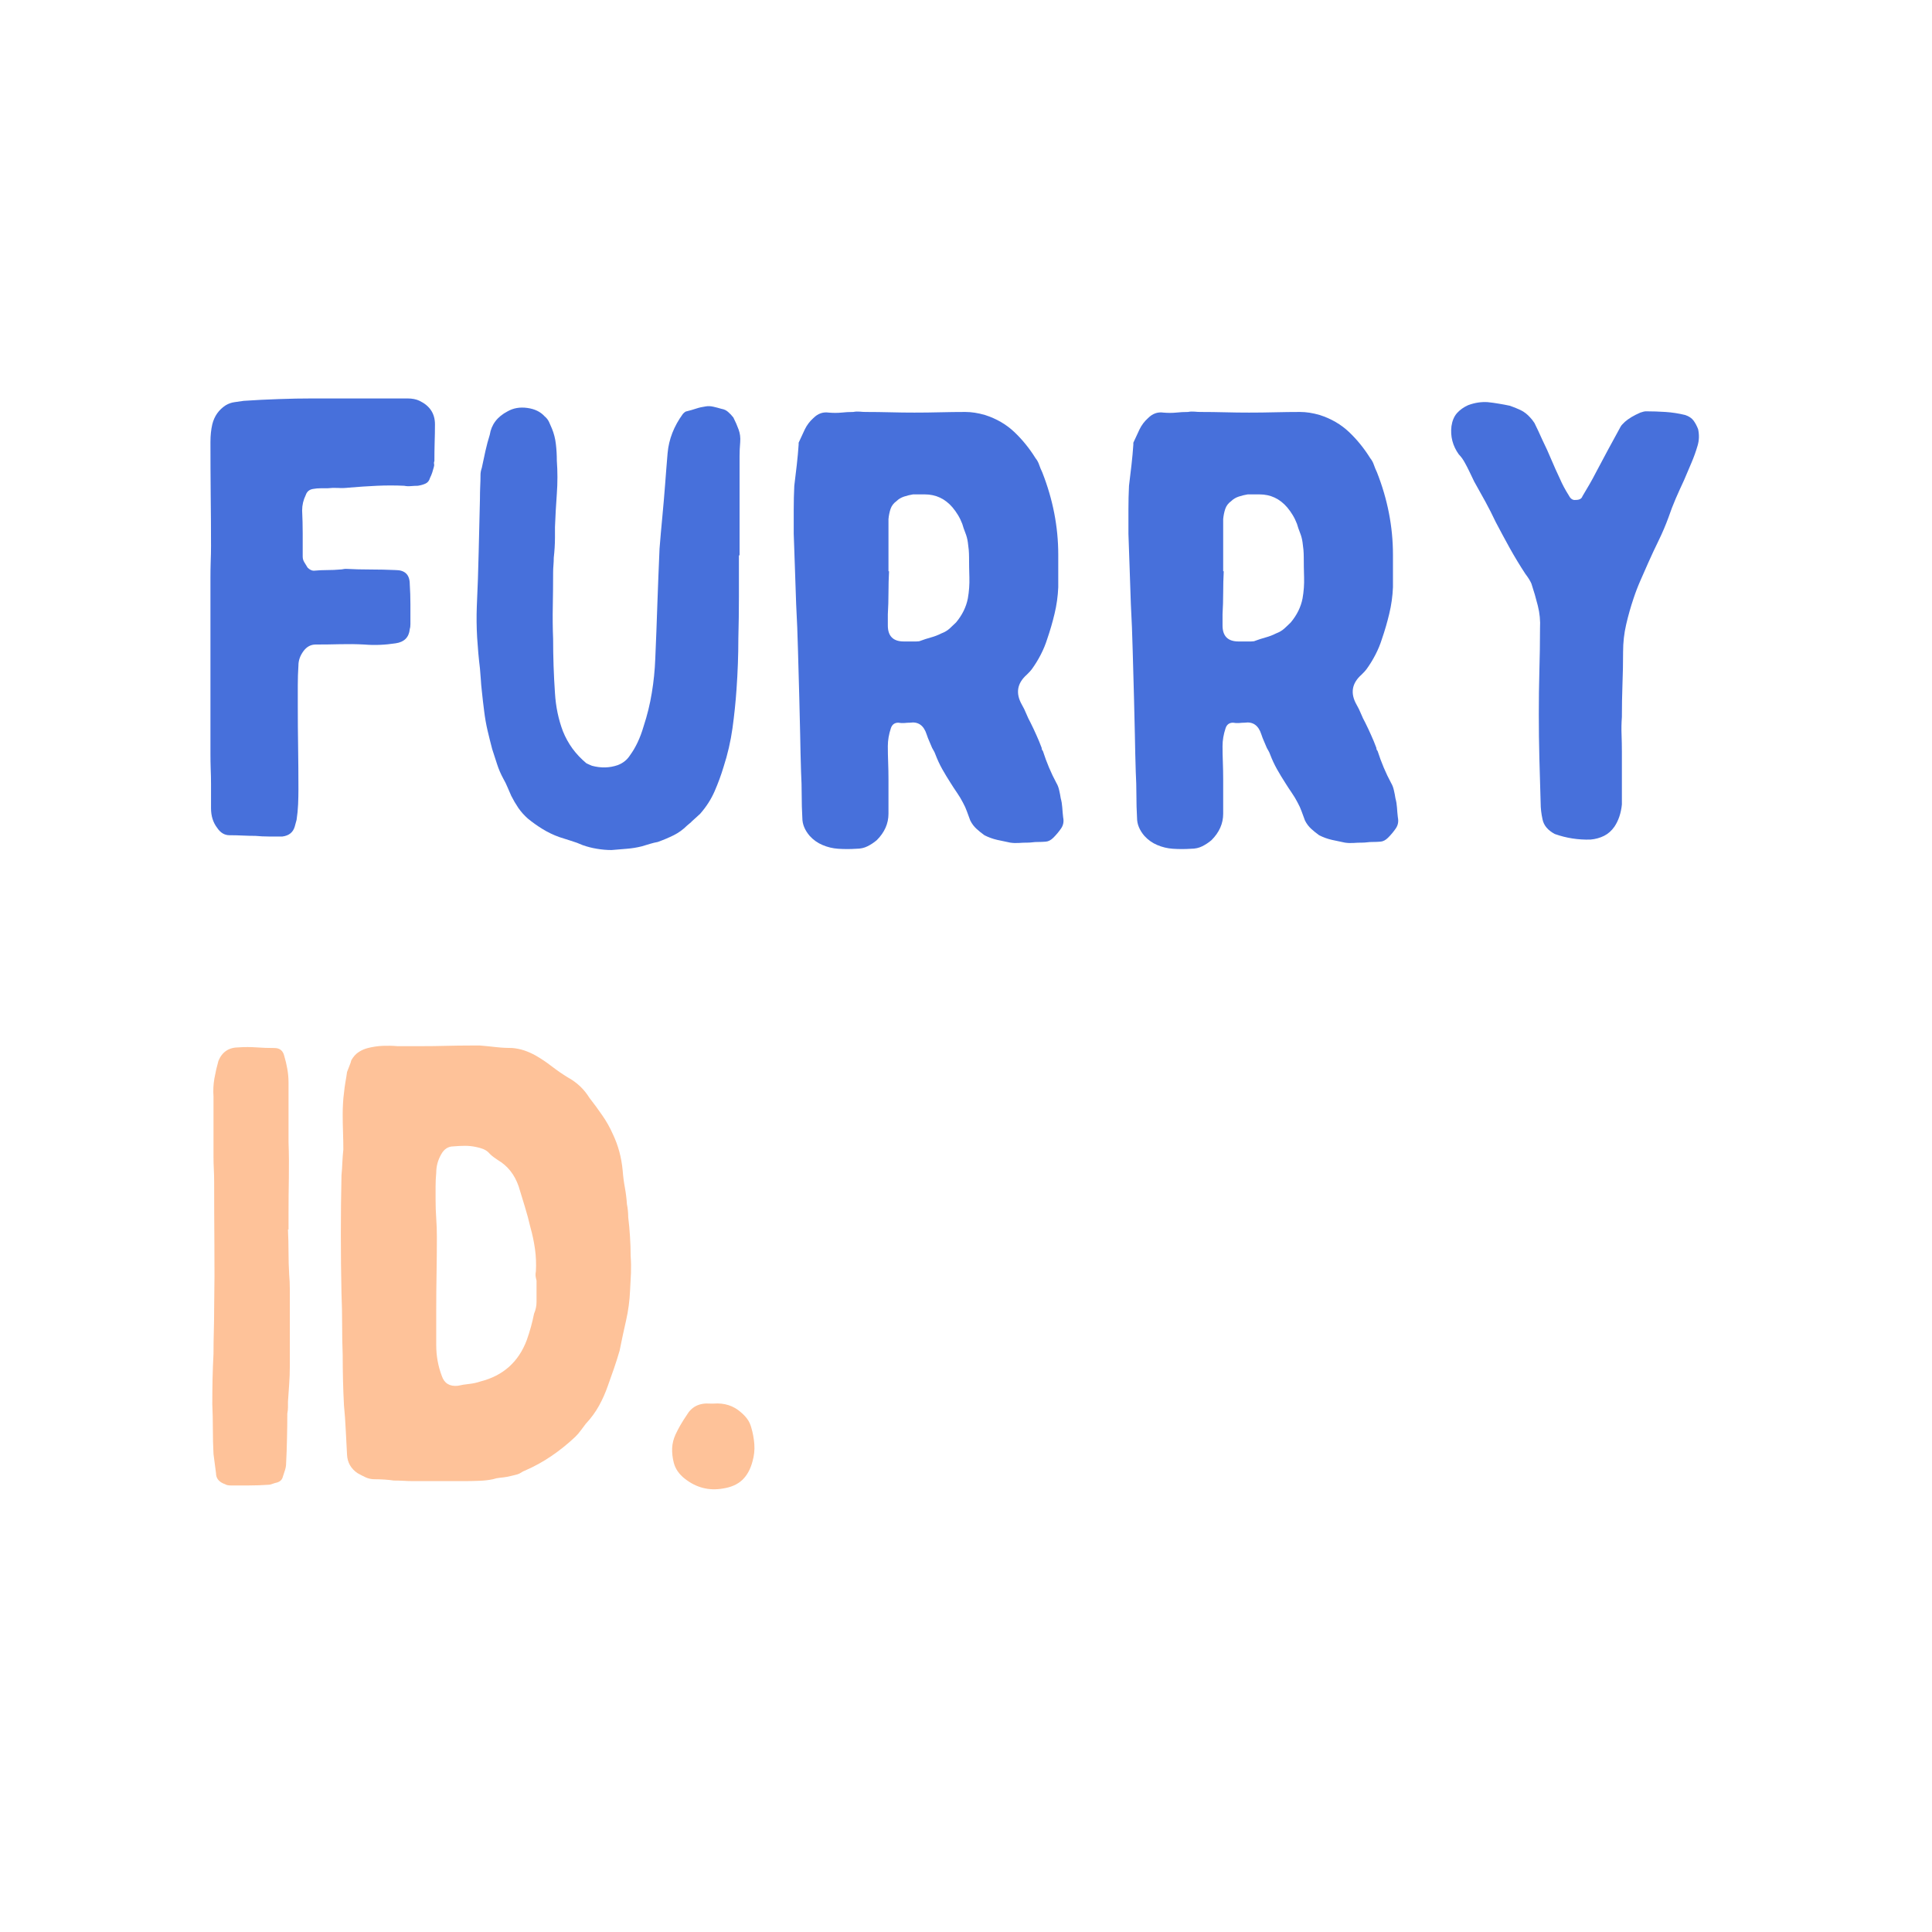
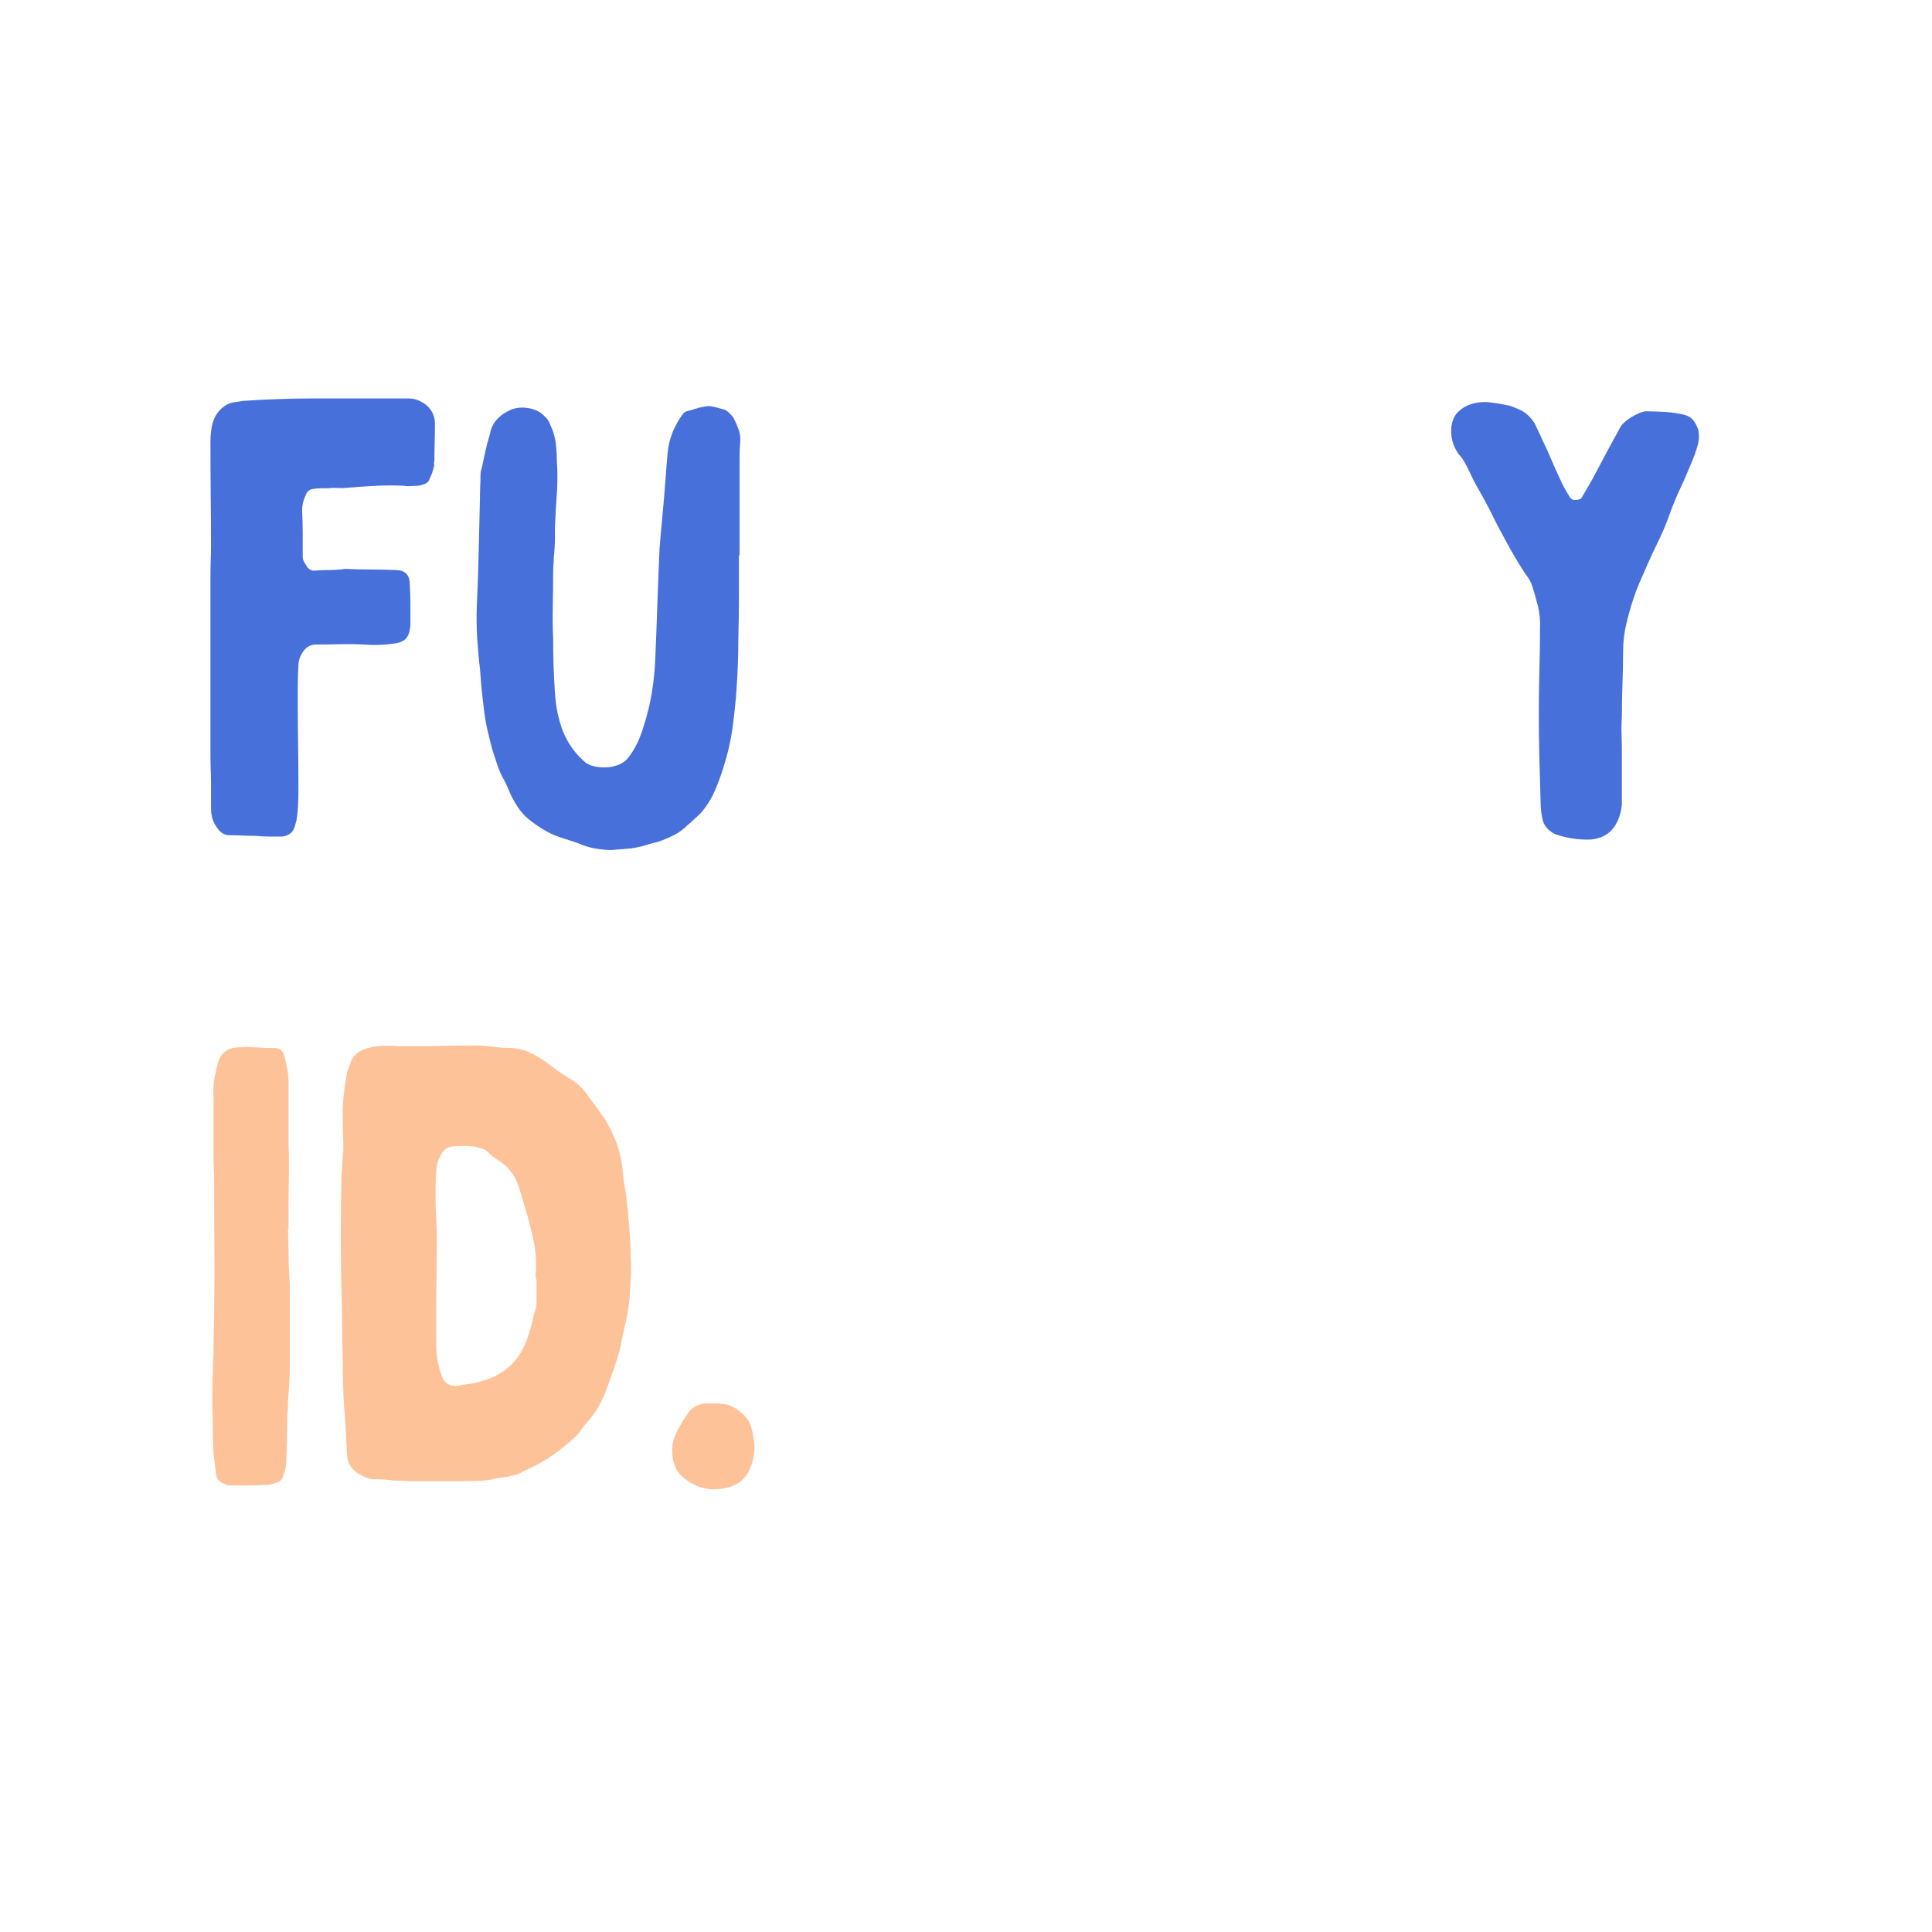
<svg xmlns="http://www.w3.org/2000/svg" width="500" zoomAndPan="magnify" viewBox="0 0 375 375" height="500" preserveAspectRatio="xMidYMid meet" version="1.0">
  <defs>
    <g />
  </defs>
  <g fill="#4770db" fill-opacity="1">
    <g transform="translate(36.067, 161.883)">
      <g>
        <path d="M 4.781 -40.844 C 4.781 -42.352 4.781 -43.844 4.781 -45.312 C 4.781 -46.789 4.781 -48.285 4.781 -49.797 C 4.781 -50.828 4.797 -51.844 4.828 -52.844 C 4.867 -53.844 4.891 -54.859 4.891 -55.891 C 4.891 -59.234 4.867 -62.598 4.828 -65.984 C 4.797 -69.367 4.781 -72.734 4.781 -76.078 C 4.781 -77.348 4.898 -78.5 5.141 -79.531 C 5.535 -81.125 6.41 -82.359 7.766 -83.234 C 8.316 -83.555 8.891 -83.754 9.484 -83.828 C 10.086 -83.91 10.664 -83.992 11.219 -84.078 C 13.531 -84.234 15.801 -84.348 18.031 -84.422 C 20.258 -84.504 22.488 -84.547 24.719 -84.547 C 26.863 -84.547 28.992 -84.547 31.109 -84.547 C 33.223 -84.547 35.352 -84.547 37.5 -84.547 C 38.375 -84.547 39.285 -84.547 40.234 -84.547 C 41.191 -84.547 42.109 -84.547 42.984 -84.547 C 43.941 -84.547 44.738 -84.391 45.375 -84.078 C 47.363 -83.117 48.359 -81.602 48.359 -79.531 C 48.359 -78.344 48.336 -77.148 48.297 -75.953 C 48.266 -74.754 48.25 -73.562 48.25 -72.375 C 48.164 -72.207 48.145 -72.023 48.188 -71.828 C 48.227 -71.629 48.207 -71.41 48.125 -71.172 C 48.039 -70.859 47.941 -70.52 47.828 -70.156 C 47.711 -69.801 47.57 -69.461 47.406 -69.141 C 47.25 -68.586 46.953 -68.211 46.516 -68.016 C 46.078 -67.816 45.578 -67.676 45.016 -67.594 C 44.617 -67.594 44.18 -67.57 43.703 -67.531 C 43.223 -67.488 42.785 -67.508 42.391 -67.594 C 40.641 -67.676 38.867 -67.676 37.078 -67.594 C 35.285 -67.508 33.473 -67.391 31.641 -67.234 C 30.93 -67.148 30.238 -67.129 29.562 -67.172 C 28.883 -67.211 28.188 -67.191 27.469 -67.109 C 27.07 -67.109 26.633 -67.109 26.156 -67.109 C 25.676 -67.109 25.238 -67.07 24.844 -67 C 24.039 -66.914 23.52 -66.516 23.281 -65.797 C 22.812 -64.848 22.578 -63.852 22.578 -62.812 C 22.648 -61.301 22.688 -59.805 22.688 -58.328 C 22.688 -56.859 22.688 -55.367 22.688 -53.859 C 22.688 -53.461 22.785 -53.102 22.984 -52.781 C 23.18 -52.469 23.398 -52.109 23.641 -51.703 C 24.047 -51.305 24.445 -51.109 24.844 -51.109 C 25.719 -51.191 26.594 -51.234 27.469 -51.234 C 28.344 -51.234 29.176 -51.27 29.969 -51.344 C 30.133 -51.344 30.316 -51.363 30.516 -51.406 C 30.711 -51.445 30.891 -51.469 31.047 -51.469 C 32.641 -51.383 34.25 -51.344 35.875 -51.344 C 37.508 -51.344 39.125 -51.305 40.719 -51.234 C 42.551 -51.234 43.469 -50.316 43.469 -48.484 C 43.551 -47.211 43.594 -45.938 43.594 -44.656 C 43.594 -43.383 43.594 -42.07 43.594 -40.719 C 43.594 -40.32 43.551 -40.004 43.469 -39.766 C 43.312 -38.172 42.395 -37.254 40.719 -37.016 C 39.688 -36.859 38.672 -36.758 37.672 -36.719 C 36.68 -36.676 35.664 -36.695 34.625 -36.781 C 33.113 -36.863 31.562 -36.883 29.969 -36.844 C 28.383 -36.801 26.797 -36.781 25.203 -36.781 C 24.242 -36.781 23.445 -36.344 22.812 -35.469 C 22.176 -34.594 21.859 -33.676 21.859 -32.719 C 21.773 -31.445 21.734 -30.156 21.734 -28.844 C 21.734 -27.531 21.734 -26.195 21.734 -24.844 C 21.734 -22.133 21.754 -19.445 21.797 -16.781 C 21.836 -14.113 21.859 -11.426 21.859 -8.719 C 21.859 -7.758 21.836 -6.781 21.797 -5.781 C 21.754 -4.789 21.656 -3.781 21.5 -2.75 C 21.332 -2.113 21.211 -1.676 21.141 -1.438 C 20.816 -0.32 20.02 0.316 18.75 0.484 C 17.875 0.484 17 0.484 16.125 0.484 C 15.25 0.484 14.375 0.441 13.5 0.359 C 12.695 0.359 11.879 0.336 11.047 0.297 C 10.211 0.254 9.359 0.234 8.484 0.234 C 7.523 0.234 6.727 -0.238 6.094 -1.188 C 5.289 -2.227 4.891 -3.504 4.891 -5.016 C 4.891 -5.805 4.891 -6.598 4.891 -7.391 C 4.891 -8.191 4.891 -8.992 4.891 -9.797 C 4.891 -10.742 4.867 -11.695 4.828 -12.656 C 4.797 -13.613 4.781 -14.57 4.781 -15.531 C 4.781 -19.75 4.781 -23.969 4.781 -28.188 C 4.781 -32.406 4.781 -36.625 4.781 -40.844 Z M 4.781 -40.844 " />
      </g>
    </g>
  </g>
  <g fill="#4770db" fill-opacity="1">
    <g transform="translate(87.658, 161.883)">
      <g>
        <path d="M 55.766 -54.094 C 55.766 -51.383 55.766 -48.695 55.766 -46.031 C 55.766 -43.363 55.727 -40.676 55.656 -37.969 C 55.656 -34.707 55.535 -31.406 55.297 -28.062 C 55.129 -25.594 54.867 -23.082 54.516 -20.531 C 54.16 -17.988 53.582 -15.484 52.781 -13.016 C 52.301 -11.422 51.723 -9.848 51.047 -8.297 C 50.367 -6.742 49.438 -5.289 48.25 -3.938 C 48.008 -3.695 47.75 -3.457 47.469 -3.219 C 47.188 -2.977 46.926 -2.742 46.688 -2.516 C 46.531 -2.348 46.375 -2.203 46.219 -2.078 C 46.062 -1.961 45.898 -1.828 45.734 -1.672 C 44.941 -0.879 44.066 -0.242 43.109 0.234 C 42.148 0.711 41.113 1.148 40 1.547 C 39.531 1.629 39.035 1.75 38.516 1.906 C 37.992 2.07 37.457 2.234 36.906 2.391 C 35.945 2.629 34.988 2.785 34.031 2.859 C 33.082 2.941 32.086 3.023 31.047 3.109 C 30.086 3.109 29.129 3.023 28.172 2.859 C 27.223 2.703 26.312 2.469 25.438 2.156 C 24.719 1.832 23.957 1.551 23.156 1.312 C 22.363 1.07 21.613 0.832 20.906 0.594 C 19.789 0.195 18.711 -0.316 17.672 -0.953 C 16.641 -1.586 15.688 -2.266 14.812 -2.984 C 14.094 -3.617 13.473 -4.312 12.953 -5.062 C 12.441 -5.82 11.984 -6.602 11.578 -7.406 C 11.336 -7.957 11.098 -8.508 10.859 -9.062 C 10.629 -9.625 10.352 -10.188 10.031 -10.75 C 9.551 -11.625 9.148 -12.555 8.828 -13.547 C 8.516 -14.547 8.195 -15.523 7.875 -16.484 C 7.562 -17.672 7.266 -18.863 6.984 -20.062 C 6.703 -21.258 6.484 -22.492 6.328 -23.766 C 6.242 -24.398 6.16 -25.078 6.078 -25.797 C 6.004 -26.516 5.93 -27.191 5.859 -27.828 C 5.773 -28.547 5.711 -29.258 5.672 -29.969 C 5.629 -30.688 5.57 -31.406 5.5 -32.125 C 5.258 -34.113 5.078 -36.125 4.953 -38.156 C 4.836 -40.188 4.816 -42.195 4.891 -44.188 C 5.055 -47.688 5.176 -51.164 5.25 -54.625 C 5.332 -58.094 5.414 -61.578 5.5 -65.078 C 5.5 -65.879 5.516 -66.656 5.547 -67.406 C 5.586 -68.164 5.609 -68.945 5.609 -69.75 C 5.609 -70.145 5.691 -70.582 5.859 -71.062 C 6.086 -72.176 6.32 -73.27 6.562 -74.344 C 6.801 -75.414 7.082 -76.469 7.406 -77.5 C 7.719 -79.488 8.875 -81.004 10.875 -82.047 C 11.988 -82.68 13.258 -82.898 14.688 -82.703 C 16.125 -82.504 17.238 -81.969 18.031 -81.094 C 18.426 -80.77 18.723 -80.391 18.922 -79.953 C 19.129 -79.516 19.312 -79.098 19.469 -78.703 C 19.863 -77.742 20.117 -76.742 20.234 -75.703 C 20.359 -74.672 20.422 -73.598 20.422 -72.484 C 20.578 -70.336 20.578 -68.188 20.422 -66.031 C 20.266 -63.883 20.145 -61.738 20.062 -59.594 C 20.062 -59.27 20.062 -58.945 20.062 -58.625 C 20.062 -58.312 20.062 -57.957 20.062 -57.562 C 20.062 -56.926 20.039 -56.27 20 -55.594 C 19.957 -54.914 19.898 -54.258 19.828 -53.625 C 19.828 -53.145 19.805 -52.664 19.766 -52.188 C 19.723 -51.707 19.703 -51.227 19.703 -50.75 C 19.703 -48.602 19.68 -46.453 19.641 -44.297 C 19.598 -42.148 19.617 -40.004 19.703 -37.859 C 19.703 -34.359 19.82 -30.852 20.062 -27.344 C 20.219 -24.719 20.734 -22.25 21.609 -19.938 C 22.086 -18.75 22.703 -17.633 23.453 -16.594 C 24.211 -15.562 25.113 -14.609 26.156 -13.734 C 26.312 -13.648 26.488 -13.566 26.688 -13.484 C 26.883 -13.41 27.066 -13.332 27.234 -13.25 C 28.984 -12.781 30.656 -12.82 32.25 -13.375 C 33.281 -13.77 34.07 -14.406 34.625 -15.281 C 35.738 -16.801 36.617 -18.676 37.266 -20.906 C 37.973 -23.051 38.504 -25.219 38.859 -27.406 C 39.223 -29.594 39.445 -31.801 39.531 -34.031 C 39.688 -37.613 39.82 -41.176 39.938 -44.719 C 40.062 -48.258 40.203 -51.82 40.359 -55.406 C 40.523 -57.477 40.707 -59.551 40.906 -61.625 C 41.102 -63.695 41.281 -65.766 41.438 -67.828 C 41.52 -68.867 41.598 -69.883 41.672 -70.875 C 41.754 -71.875 41.836 -72.891 41.922 -73.922 C 42.16 -76.629 43.156 -79.176 44.906 -81.562 C 45.219 -81.883 45.457 -82.047 45.625 -82.047 C 46.258 -82.203 46.875 -82.379 47.469 -82.578 C 48.062 -82.773 48.68 -82.914 49.328 -83 C 49.797 -83.082 50.289 -83.062 50.812 -82.938 C 51.332 -82.82 51.867 -82.68 52.422 -82.516 C 52.898 -82.441 53.316 -82.242 53.672 -81.922 C 54.035 -81.609 54.375 -81.25 54.688 -80.844 C 55.094 -80.051 55.43 -79.273 55.703 -78.516 C 55.984 -77.766 56.086 -76.953 56.016 -76.078 C 55.93 -75.117 55.891 -74.18 55.891 -73.266 C 55.891 -72.348 55.891 -71.41 55.891 -70.453 C 55.891 -67.754 55.891 -65.051 55.891 -62.344 C 55.891 -59.633 55.891 -56.883 55.891 -54.094 C 55.891 -54.094 55.848 -54.094 55.766 -54.094 Z M 55.766 -54.094 " />
      </g>
    </g>
  </g>
  <g fill="#4770db" fill-opacity="1">
    <g transform="translate(149.281, 161.883)">
      <g>
-         <path d="M 23.172 -10.625 C 23.172 -9.508 23.172 -8.395 23.172 -7.281 C 23.172 -6.164 23.172 -5.051 23.172 -3.938 C 23.172 -2.031 22.414 -0.32 20.906 1.188 C 20.344 1.664 19.742 2.062 19.109 2.375 C 18.473 2.695 17.754 2.859 16.953 2.859 C 15.766 2.941 14.57 2.941 13.375 2.859 C 12.344 2.785 11.348 2.547 10.391 2.141 C 9.43 1.742 8.594 1.148 7.875 0.359 C 6.926 -0.754 6.453 -1.91 6.453 -3.109 C 6.367 -4.617 6.328 -6.109 6.328 -7.578 C 6.328 -9.055 6.285 -10.551 6.203 -12.062 C 6.129 -14.445 6.07 -16.852 6.031 -19.281 C 5.988 -21.707 5.93 -24.117 5.859 -26.516 C 5.773 -29.535 5.691 -32.555 5.609 -35.578 C 5.535 -38.609 5.414 -41.633 5.25 -44.656 C 5.176 -46.969 5.098 -49.258 5.016 -51.531 C 4.93 -53.801 4.852 -56.051 4.781 -58.281 C 4.781 -59.875 4.781 -61.445 4.781 -63 C 4.781 -64.551 4.816 -66.082 4.891 -67.594 C 5.055 -68.945 5.219 -70.301 5.375 -71.656 C 5.531 -73.008 5.648 -74.32 5.734 -75.594 C 5.734 -75.676 5.734 -75.734 5.734 -75.766 C 5.734 -75.805 5.734 -75.867 5.734 -75.953 C 6.129 -76.828 6.523 -77.68 6.922 -78.516 C 7.328 -79.359 7.883 -80.098 8.594 -80.734 C 9.469 -81.609 10.461 -81.961 11.578 -81.797 C 12.453 -81.723 13.27 -81.723 14.031 -81.797 C 14.789 -81.879 15.566 -81.922 16.359 -81.922 C 16.754 -82.004 17.172 -82.023 17.609 -81.984 C 18.047 -81.941 18.426 -81.922 18.75 -81.922 C 20.344 -81.922 21.938 -81.898 23.531 -81.859 C 25.125 -81.816 26.676 -81.797 28.188 -81.797 C 29.852 -81.797 31.52 -81.816 33.188 -81.859 C 34.863 -81.898 36.5 -81.922 38.094 -81.922 C 39.289 -81.922 40.566 -81.723 41.922 -81.328 C 44.148 -80.609 46.039 -79.508 47.594 -78.031 C 49.145 -76.562 50.516 -74.875 51.703 -72.969 C 52.023 -72.57 52.266 -72.133 52.422 -71.656 C 52.586 -71.176 52.785 -70.695 53.016 -70.219 C 55.086 -64.969 56.125 -59.633 56.125 -54.219 C 56.125 -53.188 56.125 -52.148 56.125 -51.109 C 56.125 -50.078 56.125 -49.004 56.125 -47.891 C 56.051 -46.141 55.812 -44.426 55.406 -42.75 C 55.008 -41.082 54.535 -39.453 53.984 -37.859 C 53.66 -36.816 53.238 -35.797 52.719 -34.797 C 52.207 -33.805 51.633 -32.875 51 -32 C 50.832 -31.758 50.508 -31.406 50.031 -30.938 C 48.125 -29.258 47.805 -27.305 49.078 -25.078 C 49.398 -24.523 49.68 -23.945 49.922 -23.344 C 50.16 -22.75 50.438 -22.172 50.75 -21.609 C 51.145 -20.816 51.52 -20.02 51.875 -19.219 C 52.238 -18.426 52.582 -17.594 52.906 -16.719 C 52.906 -16.477 52.984 -16.281 53.141 -16.125 C 53.859 -13.895 54.734 -11.82 55.766 -9.906 C 56.004 -9.508 56.18 -9.051 56.297 -8.531 C 56.422 -8.02 56.523 -7.484 56.609 -6.922 C 56.766 -6.367 56.863 -5.773 56.906 -5.141 C 56.945 -4.504 57.004 -3.863 57.078 -3.219 C 57.242 -2.426 57.109 -1.711 56.672 -1.078 C 56.234 -0.441 55.734 0.156 55.172 0.719 C 54.691 1.195 54.191 1.453 53.672 1.484 C 53.16 1.523 52.625 1.547 52.062 1.547 C 51.75 1.547 51.43 1.566 51.109 1.609 C 50.797 1.648 50.477 1.672 50.156 1.672 C 49.602 1.672 49.047 1.691 48.484 1.734 C 47.93 1.773 47.375 1.754 46.812 1.672 C 46.02 1.516 45.18 1.336 44.297 1.141 C 43.422 0.941 42.586 0.641 41.797 0.234 C 41.242 -0.16 40.727 -0.578 40.25 -1.016 C 39.77 -1.453 39.367 -1.988 39.047 -2.625 C 38.805 -3.258 38.586 -3.852 38.391 -4.406 C 38.191 -4.969 37.938 -5.531 37.625 -6.094 C 37.301 -6.727 36.922 -7.363 36.484 -8 C 36.047 -8.633 35.629 -9.27 35.234 -9.906 C 34.672 -10.781 34.129 -11.676 33.609 -12.594 C 33.098 -13.508 32.645 -14.488 32.25 -15.531 C 32.164 -15.77 32.062 -15.988 31.938 -16.188 C 31.82 -16.383 31.723 -16.562 31.641 -16.719 C 31.484 -17.113 31.305 -17.531 31.109 -17.969 C 30.91 -18.406 30.734 -18.863 30.578 -19.344 C 30.016 -21.094 28.938 -21.848 27.344 -21.609 C 27.031 -21.609 26.672 -21.586 26.266 -21.547 C 25.867 -21.516 25.473 -21.535 25.078 -21.609 C 24.359 -21.609 23.879 -21.254 23.641 -20.547 C 23.242 -19.348 23.047 -18.191 23.047 -17.078 C 23.047 -16.047 23.066 -14.988 23.109 -13.906 C 23.148 -12.832 23.172 -11.738 23.172 -10.625 Z M 23.172 -51 C 23.242 -51 23.281 -51 23.281 -51 C 23.207 -49.645 23.172 -48.27 23.172 -46.875 C 23.172 -45.477 23.129 -44.066 23.047 -42.641 C 23.047 -42.316 23.047 -41.973 23.047 -41.609 C 23.047 -41.254 23.047 -40.879 23.047 -40.484 C 23.047 -38.41 24.082 -37.375 26.156 -37.375 C 26.551 -37.375 26.945 -37.375 27.344 -37.375 C 27.738 -37.375 28.141 -37.375 28.547 -37.375 C 28.941 -37.375 29.219 -37.414 29.375 -37.5 C 30.008 -37.738 30.688 -37.957 31.406 -38.156 C 32.125 -38.352 32.801 -38.613 33.438 -38.938 C 34.07 -39.176 34.609 -39.492 35.047 -39.891 C 35.484 -40.285 35.898 -40.68 36.297 -41.078 C 37.492 -42.516 38.254 -44.066 38.578 -45.734 C 38.816 -47.086 38.914 -48.441 38.875 -49.797 C 38.832 -51.148 38.812 -52.461 38.812 -53.734 C 38.812 -54.211 38.789 -54.691 38.75 -55.172 C 38.707 -55.648 38.648 -56.129 38.578 -56.609 C 38.492 -57.242 38.332 -57.859 38.094 -58.453 C 37.852 -59.055 37.656 -59.633 37.5 -60.188 C 37.258 -60.82 36.977 -61.398 36.656 -61.922 C 36.344 -62.441 35.988 -62.938 35.594 -63.406 C 34.156 -65.082 32.363 -65.922 30.219 -65.922 C 29.895 -65.922 29.535 -65.922 29.141 -65.922 C 28.742 -65.922 28.344 -65.922 27.938 -65.922 C 27.383 -65.836 26.805 -65.695 26.203 -65.5 C 25.609 -65.301 25.113 -65.004 24.719 -64.609 C 24.164 -64.211 23.785 -63.711 23.578 -63.109 C 23.379 -62.516 23.242 -61.859 23.172 -61.141 C 23.172 -59.473 23.172 -57.801 23.172 -56.125 C 23.172 -54.457 23.172 -52.75 23.172 -51 Z M 23.172 -51 " />
-       </g>
+         </g>
    </g>
  </g>
  <g fill="#4770db" fill-opacity="1">
    <g transform="translate(214.247, 161.883)">
      <g>
-         <path d="M 23.172 -10.625 C 23.172 -9.508 23.172 -8.395 23.172 -7.281 C 23.172 -6.164 23.172 -5.051 23.172 -3.938 C 23.172 -2.031 22.414 -0.32 20.906 1.188 C 20.344 1.664 19.742 2.062 19.109 2.375 C 18.473 2.695 17.754 2.859 16.953 2.859 C 15.766 2.941 14.57 2.941 13.375 2.859 C 12.344 2.785 11.348 2.547 10.391 2.141 C 9.43 1.742 8.594 1.148 7.875 0.359 C 6.926 -0.754 6.453 -1.91 6.453 -3.109 C 6.367 -4.617 6.328 -6.109 6.328 -7.578 C 6.328 -9.055 6.285 -10.551 6.203 -12.062 C 6.129 -14.445 6.07 -16.852 6.031 -19.281 C 5.988 -21.707 5.93 -24.117 5.859 -26.516 C 5.773 -29.535 5.691 -32.555 5.609 -35.578 C 5.535 -38.609 5.414 -41.633 5.25 -44.656 C 5.176 -46.969 5.098 -49.258 5.016 -51.531 C 4.93 -53.801 4.852 -56.051 4.781 -58.281 C 4.781 -59.875 4.781 -61.445 4.781 -63 C 4.781 -64.551 4.816 -66.082 4.891 -67.594 C 5.055 -68.945 5.219 -70.301 5.375 -71.656 C 5.531 -73.008 5.648 -74.32 5.734 -75.594 C 5.734 -75.676 5.734 -75.734 5.734 -75.766 C 5.734 -75.805 5.734 -75.867 5.734 -75.953 C 6.129 -76.828 6.523 -77.68 6.922 -78.516 C 7.328 -79.359 7.883 -80.098 8.594 -80.734 C 9.469 -81.609 10.461 -81.961 11.578 -81.797 C 12.453 -81.723 13.27 -81.723 14.031 -81.797 C 14.789 -81.879 15.566 -81.922 16.359 -81.922 C 16.754 -82.004 17.172 -82.023 17.609 -81.984 C 18.047 -81.941 18.426 -81.922 18.75 -81.922 C 20.344 -81.922 21.938 -81.898 23.531 -81.859 C 25.125 -81.816 26.676 -81.797 28.188 -81.797 C 29.852 -81.797 31.52 -81.816 33.188 -81.859 C 34.863 -81.898 36.5 -81.922 38.094 -81.922 C 39.289 -81.922 40.566 -81.723 41.922 -81.328 C 44.148 -80.609 46.039 -79.508 47.594 -78.031 C 49.145 -76.562 50.516 -74.875 51.703 -72.969 C 52.023 -72.57 52.266 -72.133 52.422 -71.656 C 52.586 -71.176 52.785 -70.695 53.016 -70.219 C 55.086 -64.969 56.125 -59.633 56.125 -54.219 C 56.125 -53.188 56.125 -52.148 56.125 -51.109 C 56.125 -50.078 56.125 -49.004 56.125 -47.891 C 56.051 -46.141 55.812 -44.426 55.406 -42.75 C 55.008 -41.082 54.535 -39.453 53.984 -37.859 C 53.66 -36.816 53.238 -35.797 52.719 -34.797 C 52.207 -33.805 51.633 -32.875 51 -32 C 50.832 -31.758 50.508 -31.406 50.031 -30.938 C 48.125 -29.258 47.805 -27.305 49.078 -25.078 C 49.398 -24.523 49.68 -23.945 49.922 -23.344 C 50.16 -22.75 50.438 -22.172 50.75 -21.609 C 51.145 -20.816 51.52 -20.02 51.875 -19.219 C 52.238 -18.426 52.582 -17.594 52.906 -16.719 C 52.906 -16.477 52.984 -16.281 53.141 -16.125 C 53.859 -13.895 54.734 -11.82 55.766 -9.906 C 56.004 -9.508 56.18 -9.051 56.297 -8.531 C 56.422 -8.02 56.523 -7.484 56.609 -6.922 C 56.766 -6.367 56.863 -5.773 56.906 -5.141 C 56.945 -4.504 57.004 -3.863 57.078 -3.219 C 57.242 -2.426 57.109 -1.711 56.672 -1.078 C 56.234 -0.441 55.734 0.156 55.172 0.719 C 54.691 1.195 54.191 1.453 53.672 1.484 C 53.16 1.523 52.625 1.547 52.062 1.547 C 51.75 1.547 51.43 1.566 51.109 1.609 C 50.797 1.648 50.477 1.672 50.156 1.672 C 49.602 1.672 49.047 1.691 48.484 1.734 C 47.93 1.773 47.375 1.754 46.812 1.672 C 46.02 1.516 45.18 1.336 44.297 1.141 C 43.422 0.941 42.586 0.641 41.797 0.234 C 41.242 -0.16 40.727 -0.578 40.25 -1.016 C 39.77 -1.453 39.367 -1.988 39.047 -2.625 C 38.805 -3.258 38.586 -3.852 38.391 -4.406 C 38.191 -4.969 37.938 -5.531 37.625 -6.094 C 37.301 -6.727 36.922 -7.363 36.484 -8 C 36.047 -8.633 35.629 -9.27 35.234 -9.906 C 34.672 -10.781 34.129 -11.676 33.609 -12.594 C 33.098 -13.508 32.645 -14.488 32.25 -15.531 C 32.164 -15.77 32.062 -15.988 31.938 -16.188 C 31.82 -16.383 31.723 -16.562 31.641 -16.719 C 31.484 -17.113 31.305 -17.531 31.109 -17.969 C 30.91 -18.406 30.734 -18.863 30.578 -19.344 C 30.016 -21.094 28.938 -21.848 27.344 -21.609 C 27.031 -21.609 26.672 -21.586 26.266 -21.547 C 25.867 -21.516 25.473 -21.535 25.078 -21.609 C 24.359 -21.609 23.879 -21.254 23.641 -20.547 C 23.242 -19.348 23.047 -18.191 23.047 -17.078 C 23.047 -16.047 23.066 -14.988 23.109 -13.906 C 23.148 -12.832 23.172 -11.738 23.172 -10.625 Z M 23.172 -51 C 23.242 -51 23.281 -51 23.281 -51 C 23.207 -49.645 23.172 -48.27 23.172 -46.875 C 23.172 -45.477 23.129 -44.066 23.047 -42.641 C 23.047 -42.316 23.047 -41.973 23.047 -41.609 C 23.047 -41.254 23.047 -40.879 23.047 -40.484 C 23.047 -38.41 24.082 -37.375 26.156 -37.375 C 26.551 -37.375 26.945 -37.375 27.344 -37.375 C 27.738 -37.375 28.141 -37.375 28.547 -37.375 C 28.941 -37.375 29.219 -37.414 29.375 -37.5 C 30.008 -37.738 30.688 -37.957 31.406 -38.156 C 32.125 -38.352 32.801 -38.613 33.438 -38.938 C 34.07 -39.176 34.609 -39.492 35.047 -39.891 C 35.484 -40.285 35.898 -40.68 36.297 -41.078 C 37.492 -42.516 38.254 -44.066 38.578 -45.734 C 38.816 -47.086 38.914 -48.441 38.875 -49.797 C 38.832 -51.148 38.812 -52.461 38.812 -53.734 C 38.812 -54.211 38.789 -54.691 38.75 -55.172 C 38.707 -55.648 38.648 -56.129 38.578 -56.609 C 38.492 -57.242 38.332 -57.859 38.094 -58.453 C 37.852 -59.055 37.656 -59.633 37.5 -60.188 C 37.258 -60.82 36.977 -61.398 36.656 -61.922 C 36.344 -62.441 35.988 -62.938 35.594 -63.406 C 34.156 -65.082 32.363 -65.922 30.219 -65.922 C 29.895 -65.922 29.535 -65.922 29.141 -65.922 C 28.742 -65.922 28.344 -65.922 27.938 -65.922 C 27.383 -65.836 26.805 -65.695 26.203 -65.5 C 25.609 -65.301 25.113 -65.004 24.719 -64.609 C 24.164 -64.211 23.785 -63.711 23.578 -63.109 C 23.379 -62.516 23.242 -61.859 23.172 -61.141 C 23.172 -59.473 23.172 -57.801 23.172 -56.125 C 23.172 -54.457 23.172 -52.75 23.172 -51 Z M 23.172 -51 " />
-       </g>
+         </g>
    </g>
  </g>
  <g fill="#4770db" fill-opacity="1">
    <g transform="translate(279.213, 161.883)">
      <g>
        <path d="M 9.547 -83.828 C 10.266 -83.754 10.984 -83.656 11.703 -83.531 C 12.422 -83.414 13.141 -83.281 13.859 -83.125 C 14.566 -82.883 15.258 -82.602 15.938 -82.281 C 16.613 -81.957 17.234 -81.477 17.797 -80.844 C 18.035 -80.602 18.312 -80.25 18.625 -79.781 C 19.102 -78.82 19.625 -77.707 20.188 -76.438 C 20.82 -75.156 21.395 -73.895 21.906 -72.656 C 22.426 -71.426 22.969 -70.219 23.531 -69.031 C 24.008 -67.914 24.602 -66.801 25.312 -65.688 C 25.633 -65.051 26.07 -64.77 26.625 -64.844 C 27.344 -64.844 27.781 -65.082 27.938 -65.562 C 28.414 -66.352 28.875 -67.129 29.312 -67.891 C 29.75 -68.648 30.172 -69.426 30.578 -70.219 C 32.086 -73.082 33.676 -76.031 35.344 -79.062 C 35.426 -79.219 35.547 -79.375 35.703 -79.531 C 35.867 -79.695 36.031 -79.859 36.188 -80.016 C 36.906 -80.648 37.898 -81.242 39.172 -81.797 C 39.648 -81.961 40.008 -82.047 40.25 -82.047 C 41.52 -82.047 42.789 -82.004 44.062 -81.922 C 45.344 -81.836 46.617 -81.641 47.891 -81.328 C 48.609 -81.086 49.145 -80.727 49.5 -80.25 C 49.852 -79.77 50.148 -79.211 50.391 -78.578 C 50.629 -77.461 50.594 -76.391 50.281 -75.359 C 49.957 -74.242 49.555 -73.129 49.078 -72.016 C 48.598 -70.898 48.125 -69.785 47.656 -68.672 C 47.094 -67.473 46.551 -66.273 46.031 -65.078 C 45.52 -63.891 45.062 -62.695 44.656 -61.5 C 44.102 -59.988 43.469 -58.492 42.75 -57.016 C 42.031 -55.547 41.352 -54.098 40.719 -52.672 C 40.238 -51.555 39.738 -50.422 39.219 -49.266 C 38.707 -48.109 38.254 -46.93 37.859 -45.734 C 37.297 -44.066 36.816 -42.375 36.422 -40.656 C 36.023 -38.945 35.828 -37.176 35.828 -35.344 C 35.828 -33.195 35.785 -31.066 35.703 -28.953 C 35.629 -26.848 35.594 -24.758 35.594 -22.688 C 35.508 -21.57 35.488 -20.457 35.531 -19.344 C 35.57 -18.227 35.594 -17.113 35.594 -16 C 35.594 -14.25 35.594 -12.516 35.594 -10.797 C 35.594 -9.086 35.594 -7.398 35.594 -5.734 C 35.426 -4.055 34.945 -2.625 34.156 -1.438 C 33.594 -0.633 32.914 -0.035 32.125 0.359 C 31.332 0.754 30.457 0.992 29.5 1.078 C 27.113 1.148 24.805 0.789 22.578 0 C 21.223 -0.719 20.426 -1.672 20.188 -2.859 C 19.945 -3.973 19.828 -5.008 19.828 -5.969 C 19.742 -8.914 19.66 -11.82 19.578 -14.688 C 19.504 -17.551 19.469 -20.414 19.469 -23.281 C 19.469 -26.07 19.504 -28.859 19.578 -31.641 C 19.66 -34.43 19.703 -37.18 19.703 -39.891 C 19.785 -41.398 19.645 -42.867 19.281 -44.297 C 18.926 -45.734 18.508 -47.172 18.031 -48.609 C 17.789 -49.16 17.395 -49.797 16.844 -50.516 C 15.801 -52.109 14.801 -53.758 13.844 -55.469 C 12.895 -57.188 11.984 -58.879 11.109 -60.547 C 10.473 -61.898 9.797 -63.234 9.078 -64.547 C 8.359 -65.859 7.641 -67.148 6.922 -68.422 C 6.609 -69.066 6.312 -69.688 6.031 -70.281 C 5.75 -70.875 5.453 -71.453 5.141 -72.016 C 4.973 -72.328 4.789 -72.625 4.594 -72.906 C 4.395 -73.188 4.176 -73.445 3.938 -73.688 C 2.75 -75.352 2.273 -77.18 2.516 -79.172 C 2.672 -80.211 3.023 -81.051 3.578 -81.688 C 4.141 -82.32 4.859 -82.836 5.734 -83.234 C 7.004 -83.711 8.273 -83.91 9.547 -83.828 Z M 9.547 -83.828 " />
      </g>
    </g>
  </g>
  <g fill="#fec299" fill-opacity="1">
    <g transform="translate(36.426, 287.247)">
      <g>
        <path d="M 19.469 -48.609 C 19.539 -47.086 19.578 -45.609 19.578 -44.172 C 19.578 -42.742 19.617 -41.316 19.703 -39.891 C 19.785 -38.93 19.828 -37.973 19.828 -37.016 C 19.828 -36.066 19.828 -35.113 19.828 -34.156 C 19.828 -32.164 19.828 -30.176 19.828 -28.188 C 19.828 -26.195 19.828 -24.164 19.828 -22.094 C 19.828 -20.895 19.785 -19.719 19.703 -18.562 C 19.617 -17.414 19.539 -16.285 19.469 -15.172 C 19.469 -14.848 19.469 -14.488 19.469 -14.094 C 19.469 -13.695 19.426 -13.297 19.344 -12.891 C 19.344 -11.305 19.32 -9.695 19.281 -8.062 C 19.25 -6.426 19.191 -4.812 19.109 -3.219 C 19.109 -2.75 19.023 -2.273 18.859 -1.797 C 18.703 -1.316 18.547 -0.836 18.391 -0.359 C 18.234 0.035 17.914 0.316 17.438 0.484 C 17.113 0.555 16.789 0.648 16.469 0.766 C 16.156 0.891 15.844 0.953 15.531 0.953 C 14.332 1.035 13.133 1.078 11.938 1.078 C 10.75 1.078 9.555 1.078 8.359 1.078 C 7.879 1.078 7.52 1 7.281 0.844 C 6.094 0.438 5.5 -0.281 5.5 -1.312 C 5.414 -1.945 5.332 -2.582 5.25 -3.219 C 5.176 -3.863 5.098 -4.461 5.016 -5.016 C 4.93 -6.609 4.891 -8.219 4.891 -9.844 C 4.891 -11.477 4.852 -13.094 4.781 -14.688 C 4.781 -16.281 4.797 -17.91 4.828 -19.578 C 4.867 -21.254 4.93 -22.891 5.016 -24.484 C 5.016 -25.992 5.035 -27.461 5.078 -28.891 C 5.117 -30.328 5.141 -31.801 5.141 -33.312 C 5.211 -37.457 5.227 -41.555 5.188 -45.609 C 5.156 -49.672 5.141 -53.773 5.141 -57.922 C 5.141 -58.711 5.117 -59.504 5.078 -60.297 C 5.035 -61.098 5.016 -61.898 5.016 -62.703 C 5.016 -63.973 5.016 -65.242 5.016 -66.516 C 5.016 -67.785 5.016 -69.062 5.016 -70.344 C 5.016 -70.977 5.016 -71.648 5.016 -72.359 C 5.016 -73.078 5.016 -73.758 5.016 -74.406 C 4.93 -75.594 4.988 -76.766 5.188 -77.922 C 5.395 -79.078 5.656 -80.211 5.969 -81.328 C 6.688 -83.078 8 -83.953 9.906 -83.953 C 11.02 -84.035 12.156 -84.035 13.312 -83.953 C 14.469 -83.867 15.645 -83.828 16.844 -83.828 C 17.875 -83.828 18.508 -83.312 18.75 -82.281 C 18.988 -81.488 19.188 -80.648 19.344 -79.766 C 19.5 -78.891 19.578 -78.016 19.578 -77.141 C 19.578 -75.148 19.578 -73.195 19.578 -71.281 C 19.578 -69.375 19.578 -67.469 19.578 -65.562 C 19.66 -63.332 19.68 -61.039 19.641 -58.688 C 19.598 -56.344 19.578 -54.016 19.578 -51.703 C 19.578 -51.148 19.578 -50.613 19.578 -50.094 C 19.578 -49.582 19.578 -49.086 19.578 -48.609 C 19.578 -48.609 19.539 -48.609 19.469 -48.609 Z M 19.469 -48.609 " />
      </g>
    </g>
  </g>
  <g fill="#fec299" fill-opacity="1">
    <g transform="translate(61.266, 287.247)">
      <g>
        <path d="M 24.125 0.234 C 23.25 0.234 22.352 0.234 21.438 0.234 C 20.52 0.234 19.625 0.234 18.75 0.234 C 18.188 0.234 17.609 0.211 17.016 0.172 C 16.422 0.141 15.805 0.125 15.172 0.125 C 14.609 0.039 14.008 -0.02 13.375 -0.062 C 12.738 -0.102 12.102 -0.125 11.469 -0.125 C 10.832 -0.125 10.254 -0.242 9.734 -0.484 C 9.211 -0.723 8.676 -1 8.125 -1.312 C 6.844 -2.188 6.164 -3.379 6.094 -4.891 C 6.008 -6.484 5.926 -8.078 5.844 -9.672 C 5.77 -11.266 5.656 -12.859 5.5 -14.453 C 5.414 -16.047 5.352 -17.656 5.312 -19.281 C 5.27 -20.914 5.25 -22.57 5.25 -24.25 C 5.176 -26.238 5.141 -28.227 5.141 -30.219 C 5.141 -32.207 5.098 -34.195 5.016 -36.188 C 4.93 -40.008 4.891 -43.828 4.891 -47.641 C 4.891 -51.461 4.93 -55.285 5.016 -59.109 C 5.098 -59.984 5.156 -60.836 5.188 -61.672 C 5.227 -62.516 5.289 -63.332 5.375 -64.125 C 5.375 -65.238 5.352 -66.375 5.312 -67.531 C 5.27 -68.688 5.25 -69.82 5.25 -70.938 C 5.25 -71.656 5.27 -72.367 5.312 -73.078 C 5.352 -73.797 5.414 -74.473 5.5 -75.109 C 5.57 -75.828 5.664 -76.523 5.781 -77.203 C 5.906 -77.879 6.008 -78.535 6.094 -79.172 C 6.25 -79.578 6.406 -79.977 6.562 -80.375 C 6.727 -80.77 6.848 -81.129 6.922 -81.453 C 7.328 -82.16 7.805 -82.691 8.359 -83.047 C 8.922 -83.41 9.52 -83.672 10.156 -83.828 C 11.102 -84.066 12.055 -84.207 13.016 -84.25 C 13.973 -84.289 14.93 -84.27 15.891 -84.188 C 16.68 -84.188 17.453 -84.188 18.203 -84.188 C 18.961 -84.188 19.742 -84.188 20.547 -84.188 C 22.129 -84.188 23.719 -84.207 25.312 -84.25 C 26.906 -84.289 28.457 -84.312 29.969 -84.312 C 30.289 -84.312 30.609 -84.312 30.922 -84.312 C 31.242 -84.312 31.566 -84.312 31.891 -84.312 C 32.922 -84.227 33.973 -84.125 35.047 -84 C 36.117 -83.883 37.176 -83.828 38.219 -83.828 C 39.008 -83.754 39.766 -83.598 40.484 -83.359 C 41.203 -83.117 41.922 -82.801 42.641 -82.406 C 43.754 -81.77 44.828 -81.051 45.859 -80.25 C 46.891 -79.457 47.926 -78.742 48.969 -78.109 C 50.719 -77.148 52.109 -75.832 53.141 -74.156 C 54.016 -73.039 54.848 -71.906 55.641 -70.75 C 56.441 -69.602 57.125 -68.391 57.688 -67.109 C 58.719 -64.961 59.352 -62.613 59.594 -60.062 C 59.676 -58.945 59.816 -57.852 60.016 -56.781 C 60.211 -55.707 60.348 -54.613 60.422 -53.5 C 60.504 -53.102 60.566 -52.688 60.609 -52.25 C 60.648 -51.812 60.672 -51.395 60.672 -51 C 60.828 -49.719 60.941 -48.457 61.016 -47.219 C 61.098 -45.988 61.141 -44.738 61.141 -43.469 C 61.223 -42.352 61.242 -41.238 61.203 -40.125 C 61.16 -39.008 61.102 -37.895 61.031 -36.781 C 60.945 -34.789 60.688 -32.836 60.25 -30.922 C 59.812 -29.016 59.395 -27.066 59 -25.078 C 58.676 -23.961 58.316 -22.828 57.922 -21.672 C 57.523 -20.516 57.125 -19.379 56.719 -18.266 C 56.25 -16.91 55.676 -15.617 55 -14.391 C 54.32 -13.16 53.461 -11.988 52.422 -10.875 C 52.109 -10.469 51.789 -10.047 51.469 -9.609 C 51.156 -9.172 50.797 -8.754 50.391 -8.359 C 48.961 -7.004 47.43 -5.77 45.797 -4.656 C 44.16 -3.539 42.43 -2.586 40.609 -1.797 C 40.367 -1.711 40.129 -1.586 39.891 -1.422 C 39.648 -1.266 39.41 -1.148 39.172 -1.078 C 38.609 -0.922 37.93 -0.758 37.141 -0.594 C 36.742 -0.52 36.305 -0.461 35.828 -0.422 C 35.348 -0.379 34.867 -0.281 34.391 -0.125 C 33.598 0.039 32.742 0.141 31.828 0.172 C 30.91 0.211 30.016 0.234 29.141 0.234 C 28.336 0.234 27.52 0.234 26.688 0.234 C 25.852 0.234 25 0.234 24.125 0.234 Z M 42.875 -38.688 C 42.789 -39.008 42.727 -39.305 42.688 -39.578 C 42.656 -39.859 42.676 -40.16 42.75 -40.484 C 42.832 -41.922 42.773 -43.352 42.578 -44.781 C 42.379 -46.219 42.078 -47.648 41.672 -49.078 C 41.359 -50.43 41 -51.766 40.594 -53.078 C 40.195 -54.391 39.801 -55.688 39.406 -56.969 C 38.613 -59.27 37.258 -60.977 35.344 -62.094 C 35.102 -62.258 34.844 -62.441 34.562 -62.641 C 34.289 -62.836 34.035 -63.055 33.797 -63.297 C 33.473 -63.691 33.07 -63.988 32.594 -64.188 C 32.125 -64.383 31.648 -64.523 31.172 -64.609 C 30.453 -64.766 29.734 -64.844 29.016 -64.844 C 28.297 -64.844 27.539 -64.805 26.75 -64.734 C 25.719 -64.734 24.922 -64.211 24.359 -63.172 C 23.723 -62.055 23.406 -60.863 23.406 -59.594 C 23.32 -58.719 23.281 -57.844 23.281 -56.969 C 23.281 -56.094 23.281 -55.219 23.281 -54.344 C 23.281 -53.145 23.32 -51.945 23.406 -50.75 C 23.488 -49.562 23.531 -48.367 23.531 -47.172 C 23.531 -44.859 23.508 -42.508 23.469 -40.125 C 23.426 -37.738 23.406 -35.391 23.406 -33.078 C 23.406 -31.879 23.406 -30.703 23.406 -29.547 C 23.406 -28.398 23.406 -27.27 23.406 -26.156 C 23.406 -24.082 23.766 -22.094 24.484 -20.188 C 24.961 -18.75 26 -18.109 27.594 -18.266 C 28.301 -18.43 29.035 -18.551 29.797 -18.625 C 30.555 -18.707 31.289 -18.867 32 -19.109 C 36.383 -20.223 39.375 -22.891 40.969 -27.109 C 41.281 -27.984 41.555 -28.859 41.797 -29.734 C 42.035 -30.609 42.234 -31.445 42.391 -32.25 C 42.555 -32.645 42.676 -33.02 42.75 -33.375 C 42.832 -33.738 42.875 -34.117 42.875 -34.516 C 42.875 -35.234 42.875 -35.93 42.875 -36.609 C 42.875 -37.285 42.875 -37.977 42.875 -38.688 Z M 42.875 -38.688 " />
      </g>
    </g>
  </g>
  <g fill="#fec299" fill-opacity="1">
    <g transform="translate(125.635, 287.247)">
      <g>
-         <path d="M 12.891 -14.812 C 14.961 -14.969 16.719 -14.41 18.156 -13.141 C 18.633 -12.742 19.051 -12.305 19.406 -11.828 C 19.758 -11.348 20.02 -10.789 20.188 -10.156 C 20.5 -9.113 20.695 -8.035 20.781 -6.922 C 20.863 -5.805 20.742 -4.691 20.422 -3.578 C 20.023 -2.066 19.367 -0.875 18.453 0 C 17.535 0.875 16.281 1.43 14.688 1.672 C 11.977 2.148 9.508 1.516 7.281 -0.234 C 6.164 -1.109 5.453 -2.145 5.141 -3.344 C 4.898 -4.301 4.797 -5.238 4.828 -6.156 C 4.867 -7.07 5.094 -7.969 5.5 -8.844 C 6.051 -10.031 6.766 -11.266 7.641 -12.547 C 8.598 -14.211 10.113 -14.969 12.188 -14.812 C 12.344 -14.812 12.477 -14.812 12.594 -14.812 C 12.719 -14.812 12.816 -14.812 12.891 -14.812 Z M 12.891 -14.812 " />
+         <path d="M 12.891 -14.812 C 14.961 -14.969 16.719 -14.41 18.156 -13.141 C 18.633 -12.742 19.051 -12.305 19.406 -11.828 C 19.758 -11.348 20.02 -10.789 20.188 -10.156 C 20.5 -9.113 20.695 -8.035 20.781 -6.922 C 20.863 -5.805 20.742 -4.691 20.422 -3.578 C 20.023 -2.066 19.367 -0.875 18.453 0 C 17.535 0.875 16.281 1.43 14.688 1.672 C 11.977 2.148 9.508 1.516 7.281 -0.234 C 6.164 -1.109 5.453 -2.145 5.141 -3.344 C 4.898 -4.301 4.797 -5.238 4.828 -6.156 C 4.867 -7.07 5.094 -7.969 5.5 -8.844 C 6.051 -10.031 6.766 -11.266 7.641 -12.547 C 8.598 -14.211 10.113 -14.969 12.188 -14.812 C 12.344 -14.812 12.477 -14.812 12.594 -14.812 Z M 12.891 -14.812 " />
      </g>
    </g>
  </g>
</svg>